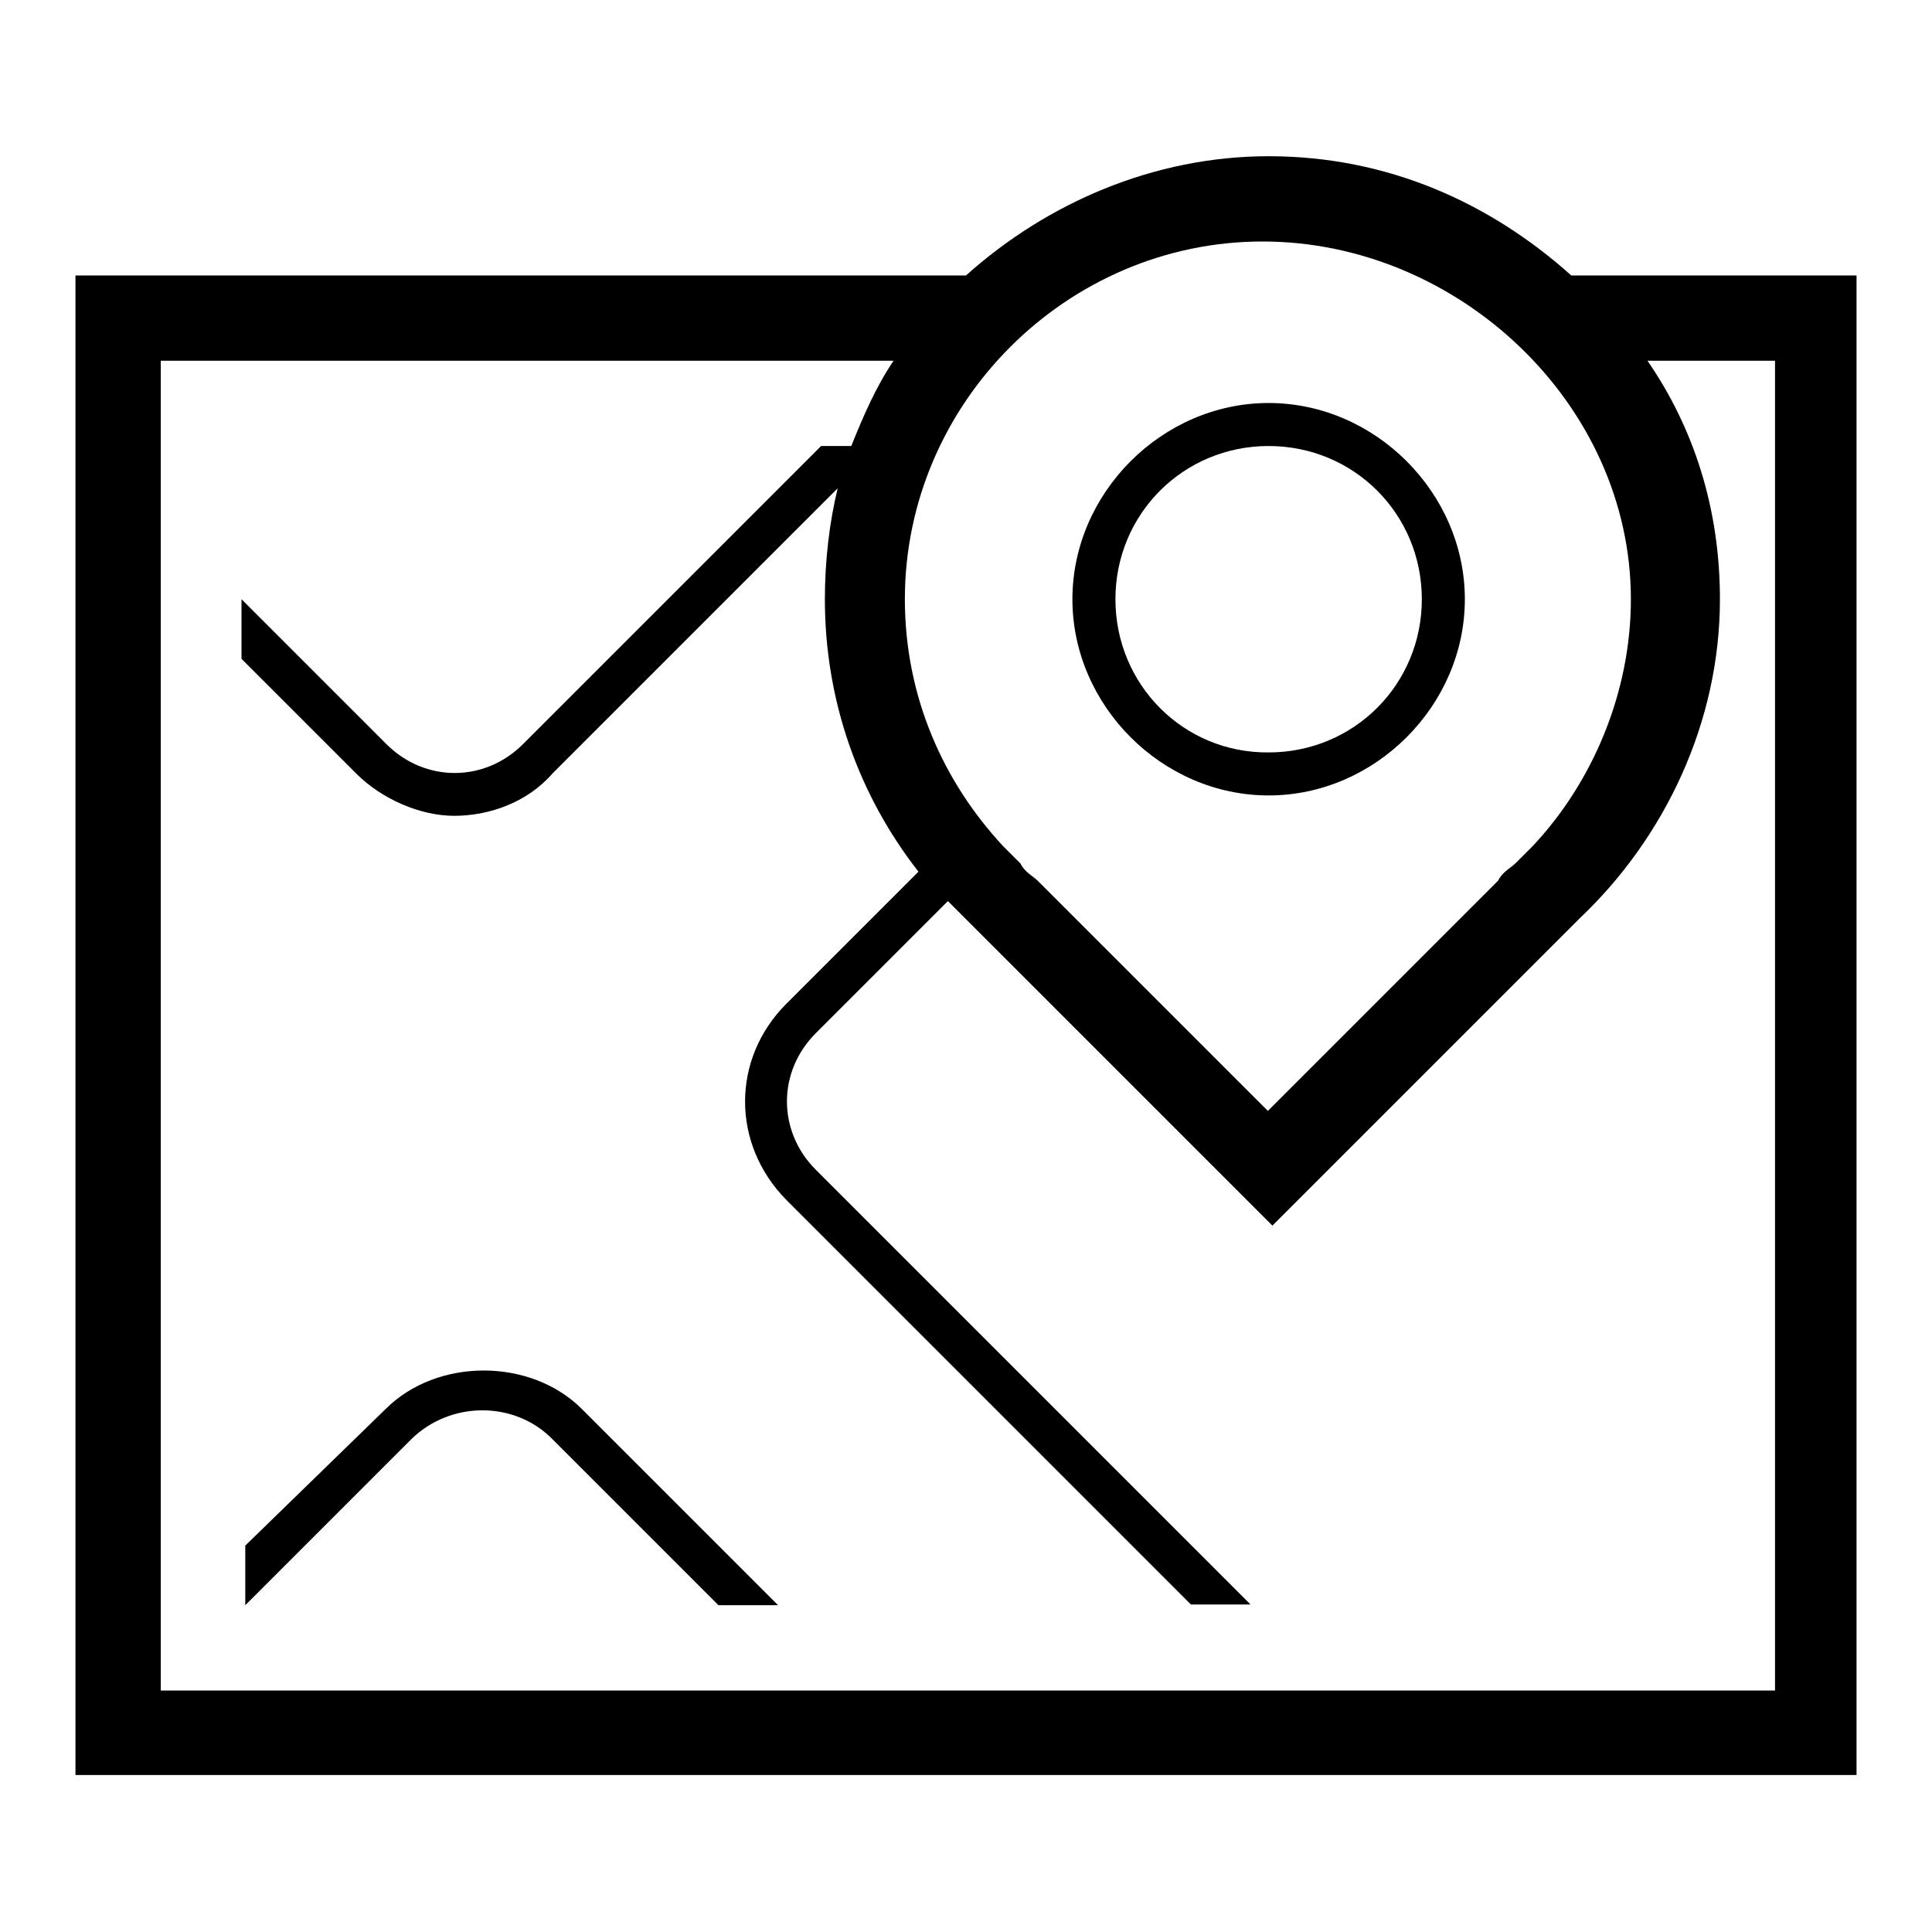
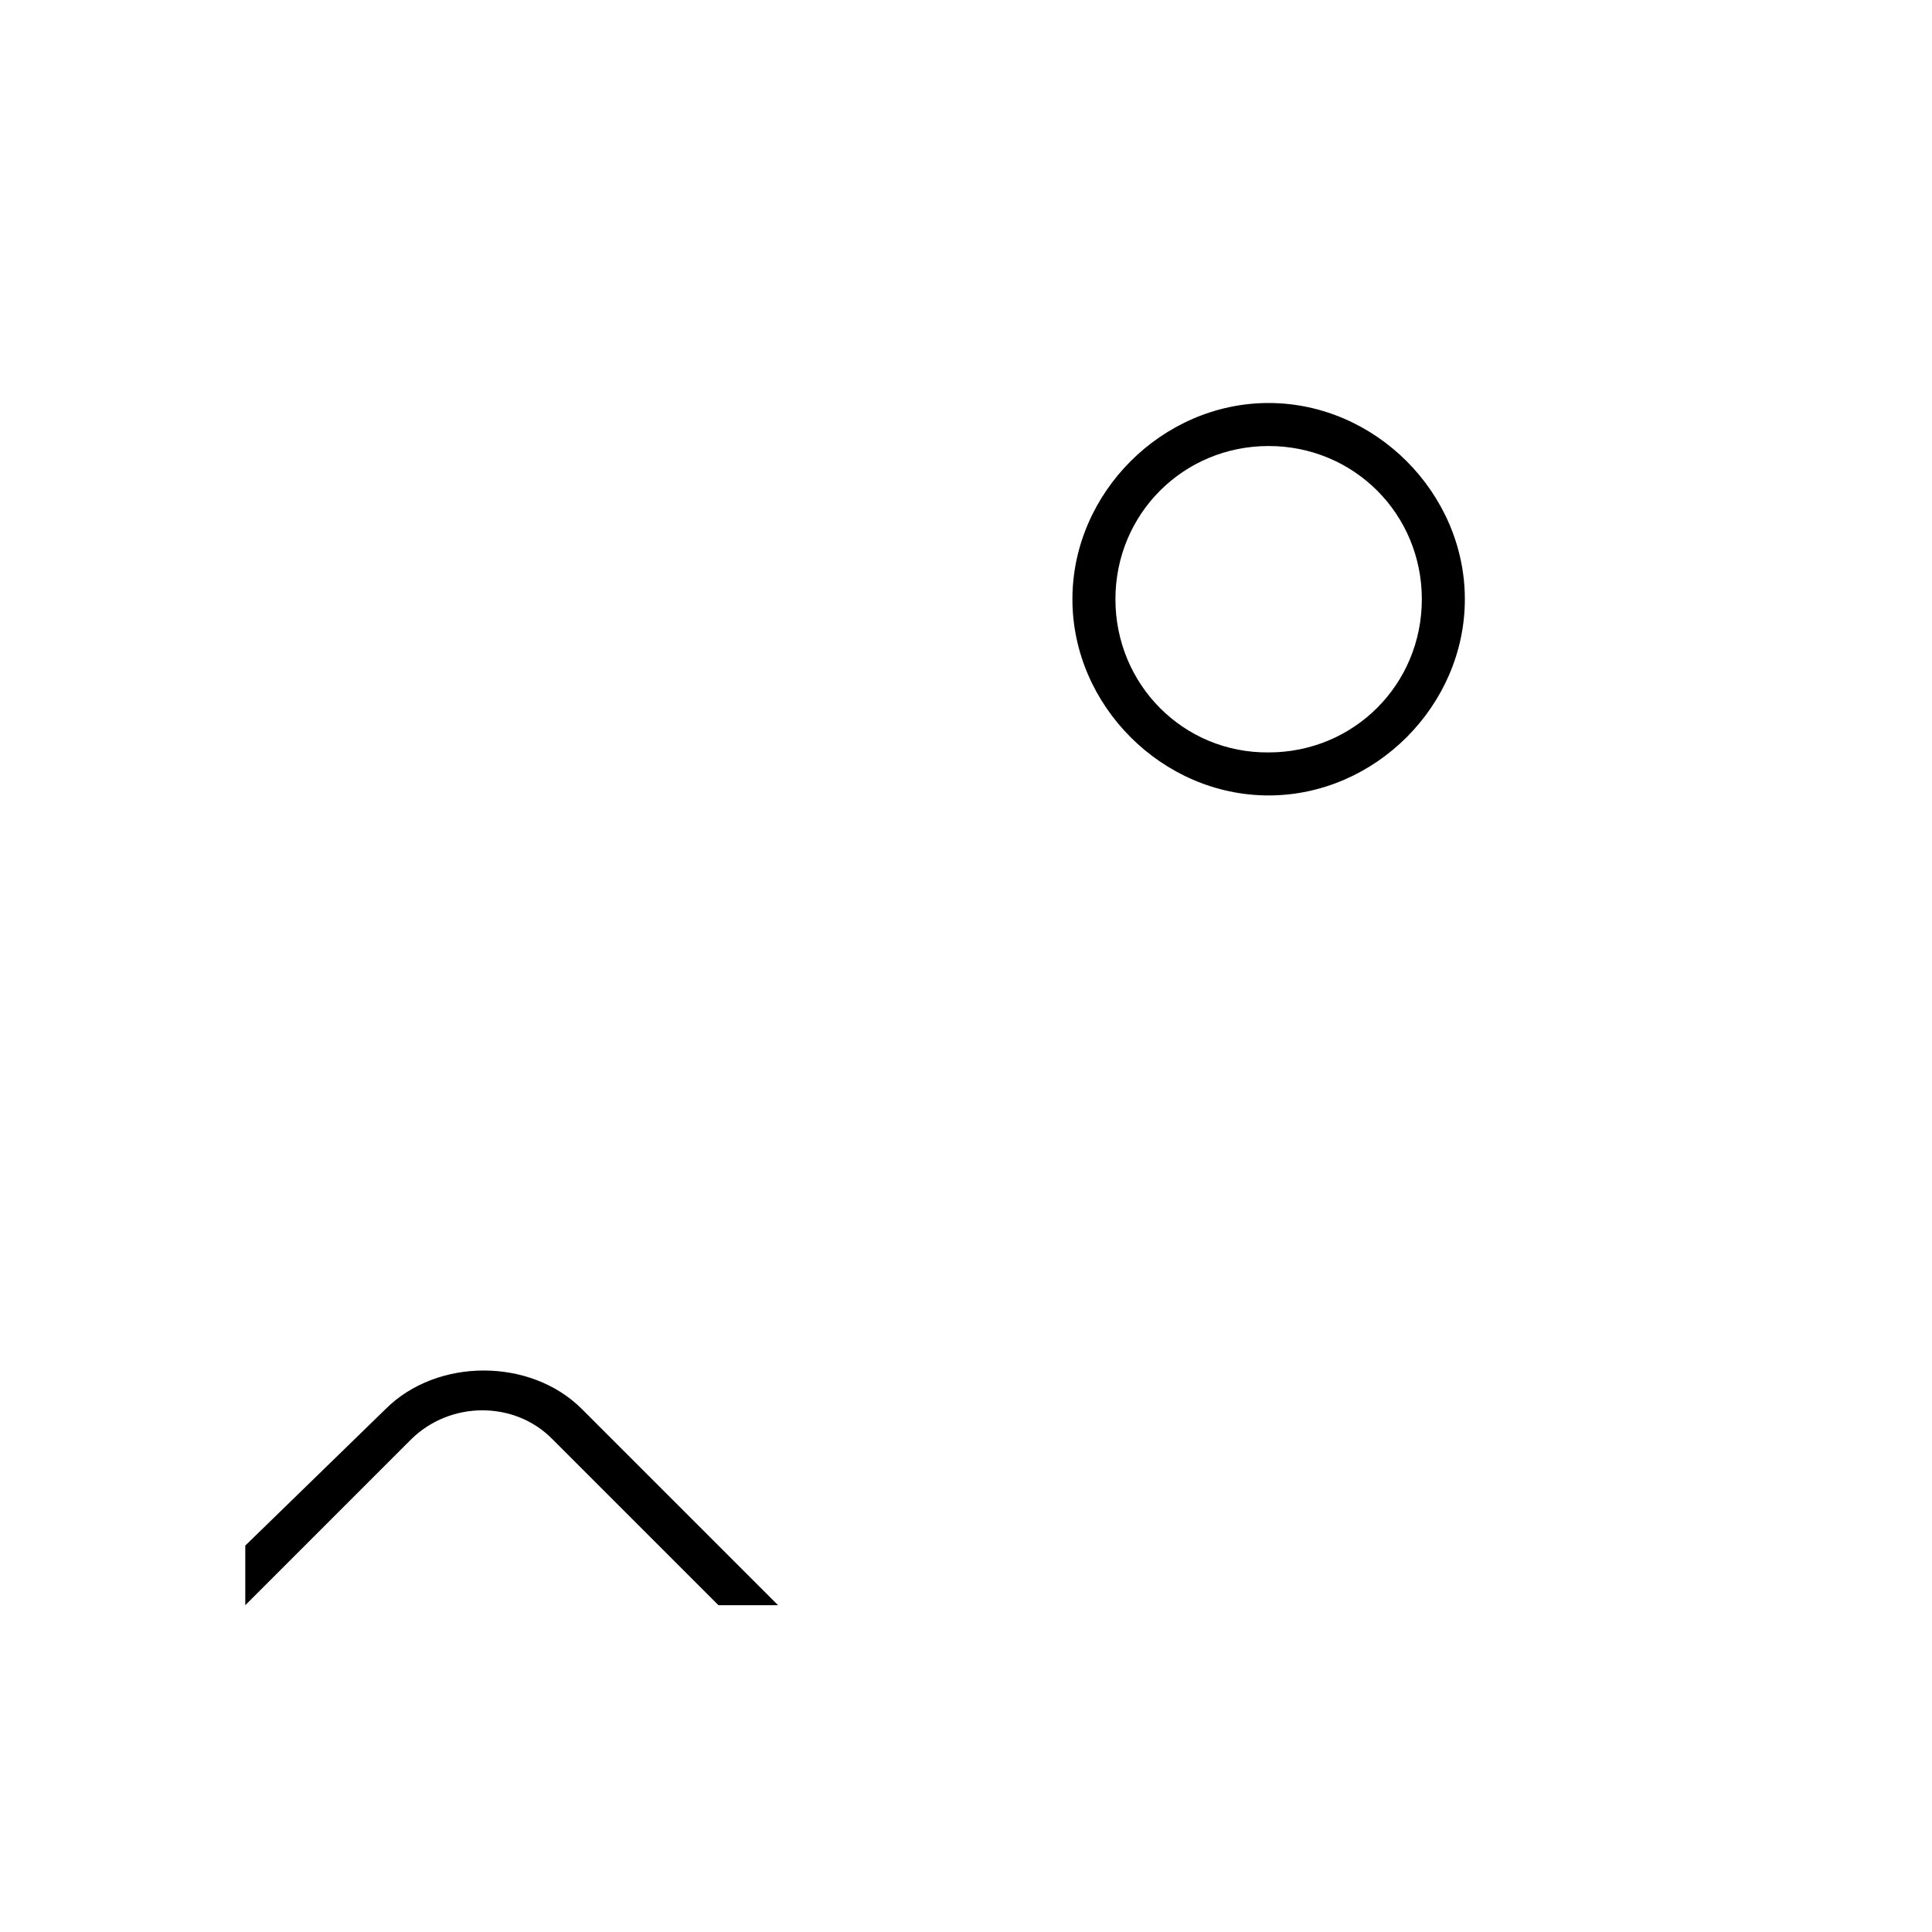
<svg xmlns="http://www.w3.org/2000/svg" version="1.1" x="0px" y="0px" viewBox="0 0 256 256" enable-background="new 0 0 256 256" xml:space="preserve">
  <g>
-     <path fill="#000000" d="M246,235.3V36.5h-37.8c-10.7-9.6-24.3-15.8-40.1-15.8c-15.2,0-29.4,6.2-40.1,15.8H10v198.7H246z M21.3,224 V47.8h97.1c-2.3,3.4-4,7.3-5.6,11.3h-4L69.3,98.6c-5.1,5.1-13,5.1-18.1,0L32,79.4v7.9l15.2,15.2c3.4,3.4,8.5,5.6,13,5.6 c4.5,0,9.6-1.7,13-5.6l37.8-37.8c-1.1,4.5-1.7,9.6-1.7,14.7c0,13.5,4.5,26,12.4,36.1l-17.5,17.5c-7.3,7.3-7.3,18.6,0,26l53.6,53.6 h7.9l-57.6-57.6c-5.1-5.1-5.1-13,0-18.1l17.5-17.5l2.3,2.3l40.7,40.7l40.7-40.7c11.3-10.7,18.6-26,18.6-42.3 c0-11.9-3.4-22.6-9.6-31.6h16.9V224H21.3z M216.1,79.4c0,12.4-5.1,24.3-13,32.7l-2.3,2.3c-0.6,0.6-1.7,1.1-2.3,2.3l-30.5,30.5 l-30.5-30.5c-0.6-0.6-1.7-1.1-2.3-2.3l-2.3-2.3c-7.9-8.5-13-19.8-13-32.7c0-26,21.5-47.4,47.4-47.4S216.1,53.5,216.1,79.4 L216.1,79.4z" />
    <path fill="#000000" d="M73.2,190.7l22,22h7.9l-26-26c-6.8-6.8-19.2-6.8-26,0l-18.6,18.1v7.9l22-22 C59.7,185.6,68.2,185.6,73.2,190.7z M168.1,105.4c14.1,0,26-11.9,26-26s-11.9-26-26-26s-26,11.9-26,26S154,105.4,168.1,105.4z  M147.8,79.4c0-11.3,9-20.3,20.3-20.3c11.3,0,20.3,9,20.3,20.3c0,11.3-9,20.3-20.3,20.3C156.8,99.8,147.8,90.7,147.8,79.4z" />
  </g>
</svg>